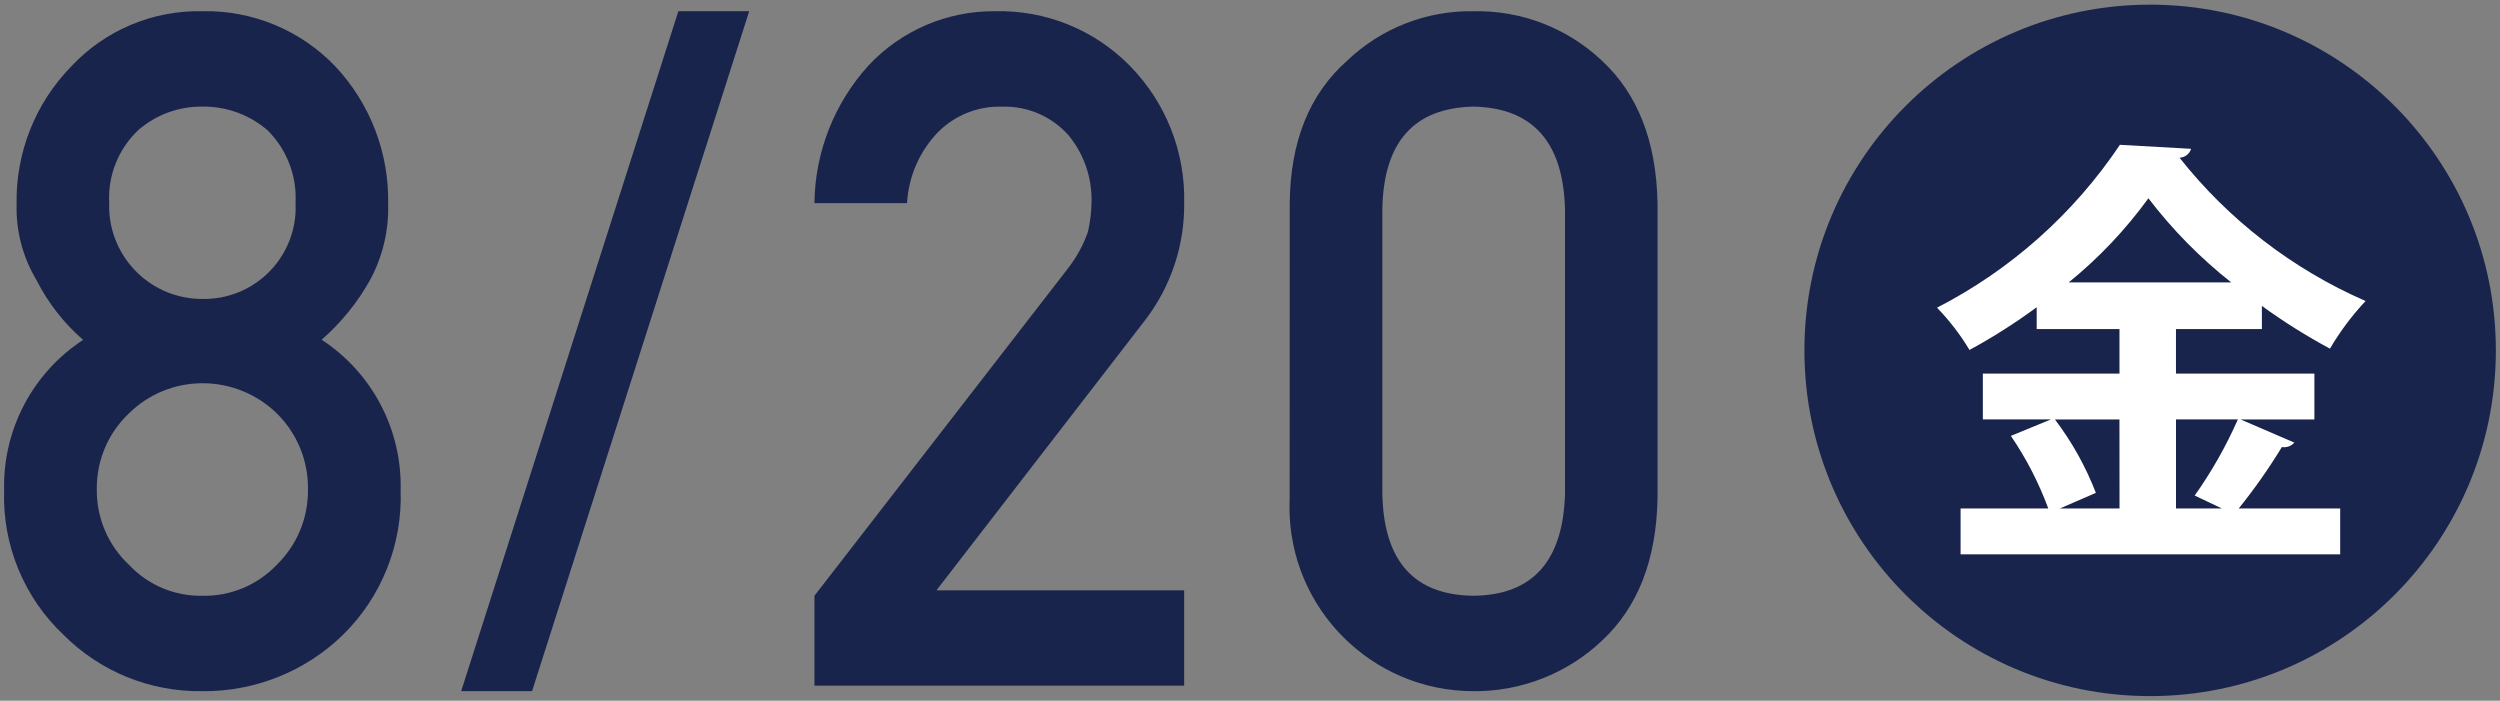
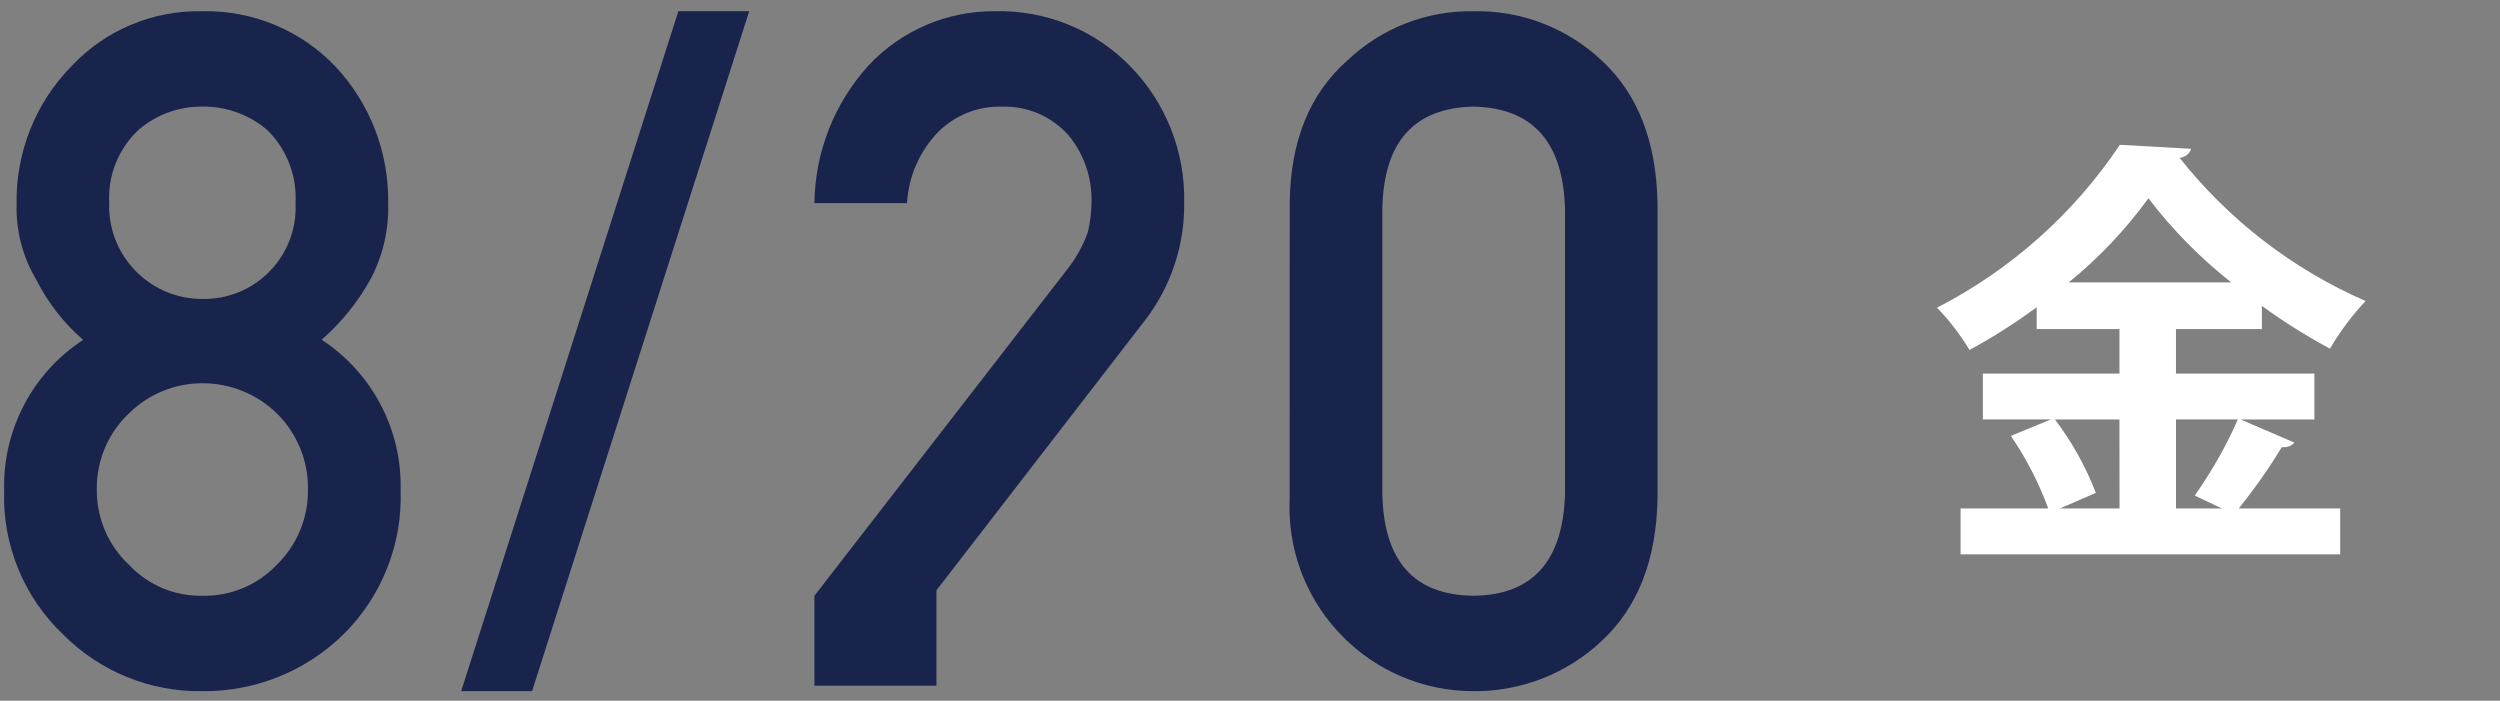
<svg xmlns="http://www.w3.org/2000/svg" version="1.1" id="レイヤー_1" x="0px" y="0px" viewBox="0 0 132 37" style="enable-background:new 0 0 132 37;" xml:space="preserve">
  <rect x="0" y="0" width="132" height="37" fill="#808080" stroke="none" />
  <style type="text/css">
	.st0{fill:#18244B;}
	.st1{fill:#FFFFFF;}
</style>
  <g>
    <path class="st0" d="M0.218,25.896c-0.081-3.194,1.497-6.202,4.171-7.95c-1.023-0.887-1.862-1.966-2.471-3.175   c-0.717-1.199-1.078-2.577-1.041-3.974C0.82,8.076,1.862,5.446,3.767,3.502c1.784-1.907,4.296-2.965,6.907-2.909   c2.646-0.06,5.195,0.995,7.025,2.907c1.852,1.97,2.855,4.588,2.795,7.291c0.037,1.384-0.289,2.753-0.944,3.972   c-0.665,1.199-1.534,2.273-2.568,3.174c2.673,1.748,4.251,4.754,4.171,7.946c0.101,2.857-1.001,5.625-3.038,7.63   c-1.988,1.94-4.664,3.012-7.441,2.981c-2.744,0.04-5.386-1.034-7.324-2.977C1.262,31.543,0.122,28.768,0.218,25.896z M5.111,25.846   c-0.016,1.509,0.603,2.955,1.707,3.984c1,1.061,2.4,1.652,3.858,1.627c1.48,0.034,2.906-0.556,3.929-1.627   c1.076-1.044,1.675-2.485,1.655-3.984c0.025-1.514-0.574-2.972-1.657-4.031c-1.053-1.019-2.463-1.586-3.929-1.58   c-1.442,0.004-2.826,0.571-3.856,1.581C5.709,22.86,5.089,24.323,5.111,25.846z M5.766,10.694   c-0.102,2.708,2.011,4.985,4.719,5.087c0.063,0.002,0.126,0.004,0.189,0.003c2.67,0.057,4.88-2.061,4.937-4.731   c0.003-0.12,0.001-0.239-0.006-0.359c0.073-1.428-0.468-2.819-1.487-3.823c-0.958-0.822-2.183-1.263-3.445-1.242   C9.435,5.616,8.234,6.058,7.299,6.871C6.254,7.86,5.693,9.257,5.766,10.694L5.766,10.694z" />
    <path class="st0" d="M35.818,0.593h3.74l-11.465,35.9H24.35L35.818,0.593z" />
-     <path class="st0" d="M43.002,31.457l13.385-17.283c0.457-0.585,0.815-1.241,1.059-1.942c0.12-0.525,0.183-1.061,0.188-1.6   c0.022-1.262-0.403-2.492-1.2-3.471c-0.889-1.012-2.184-1.573-3.53-1.529c-1.258-0.038-2.475,0.445-3.366,1.333   c-0.983,1.015-1.568,2.35-1.647,3.761h-4.889c0.03-2.696,1.05-5.287,2.866-7.28c1.722-1.837,4.132-2.871,6.65-2.853   c2.69-0.072,5.287,0.982,7.165,2.909c1.875,1.921,2.899,4.516,2.842,7.2c0.028,2.243-0.7,4.429-2.067,6.207L49.444,31.168h13.079   v5.035H43.002V31.457z" />
+     <path class="st0" d="M43.002,31.457l13.385-17.283c0.457-0.585,0.815-1.241,1.059-1.942c0.12-0.525,0.183-1.061,0.188-1.6   c0.022-1.262-0.403-2.492-1.2-3.471c-0.889-1.012-2.184-1.573-3.53-1.529c-1.258-0.038-2.475,0.445-3.366,1.333   c-0.983,1.015-1.568,2.35-1.647,3.761h-4.889c0.03-2.696,1.05-5.287,2.866-7.28c1.722-1.837,4.132-2.871,6.65-2.853   c2.69-0.072,5.287,0.982,7.165,2.909c1.875,1.921,2.899,4.516,2.842,7.2c0.028,2.243-0.7,4.429-2.067,6.207L49.444,31.168v5.035H43.002V31.457z" />
    <path class="st0" d="M68.098,10.726c0.031-3.256,1.041-5.763,3.03-7.521c1.793-1.714,4.19-2.653,6.67-2.612   c2.519-0.055,4.958,0.885,6.788,2.616c1.895,1.758,2.873,4.27,2.932,7.537V26.32c-0.063,3.246-1.042,5.749-2.936,7.51   c-1.833,1.732-4.266,2.687-6.788,2.664c-5.369-0.006-9.716-4.363-9.71-9.732c0-0.142,0.003-0.284,0.01-0.426L68.098,10.726z    M82.633,11.043c-0.095-3.545-1.707-5.349-4.835-5.414c-3.144,0.067-4.748,1.871-4.811,5.414v15   c0.063,3.576,1.666,5.38,4.811,5.412c3.129-0.031,4.741-1.835,4.835-5.412V11.043z" />
-     <circle class="st0" cx="113.527" cy="18.5" r="18.254" />
  </g>
  <path class="st1" d="M118.299,22.146l2.843,1.223c-0.164,0.187-0.413,0.276-0.658,0.234c-0.688,1.13-1.45,2.213-2.279,3.244h5.357  v2.42h-20.043v-2.421h4.629c-0.498-1.354-1.161-2.641-1.974-3.832l2.115-0.869h-3.595v-2.42h7.214v-2.35h-4.371v-1.153  c-1.13,0.832-2.315,1.586-3.548,2.256c-0.483-0.808-1.059-1.557-1.716-2.232c3.896-2.002,7.22-4.961,9.658-8.6l3.759,0.211  c-0.083,0.271-0.328,0.46-0.611,0.471c2.604,3.29,5.977,5.888,9.823,7.566c-0.719,0.765-1.349,1.608-1.88,2.514  c-1.248-0.67-2.449-1.424-3.595-2.256v1.223h-4.536v2.349h7.308v2.422L118.299,22.146z M111.907,22.146H108.5  c0.898,1.185,1.626,2.49,2.162,3.877l-1.9,0.824h3.149L111.907,22.146z M117.807,14.91c-1.636-1.292-3.105-2.784-4.371-4.441  c-1.203,1.657-2.617,3.15-4.206,4.441H117.807z M115.88,26.166c0.892-1.261,1.656-2.607,2.28-4.02h-3.267v4.7h2.421L115.88,26.166z" />
</svg>